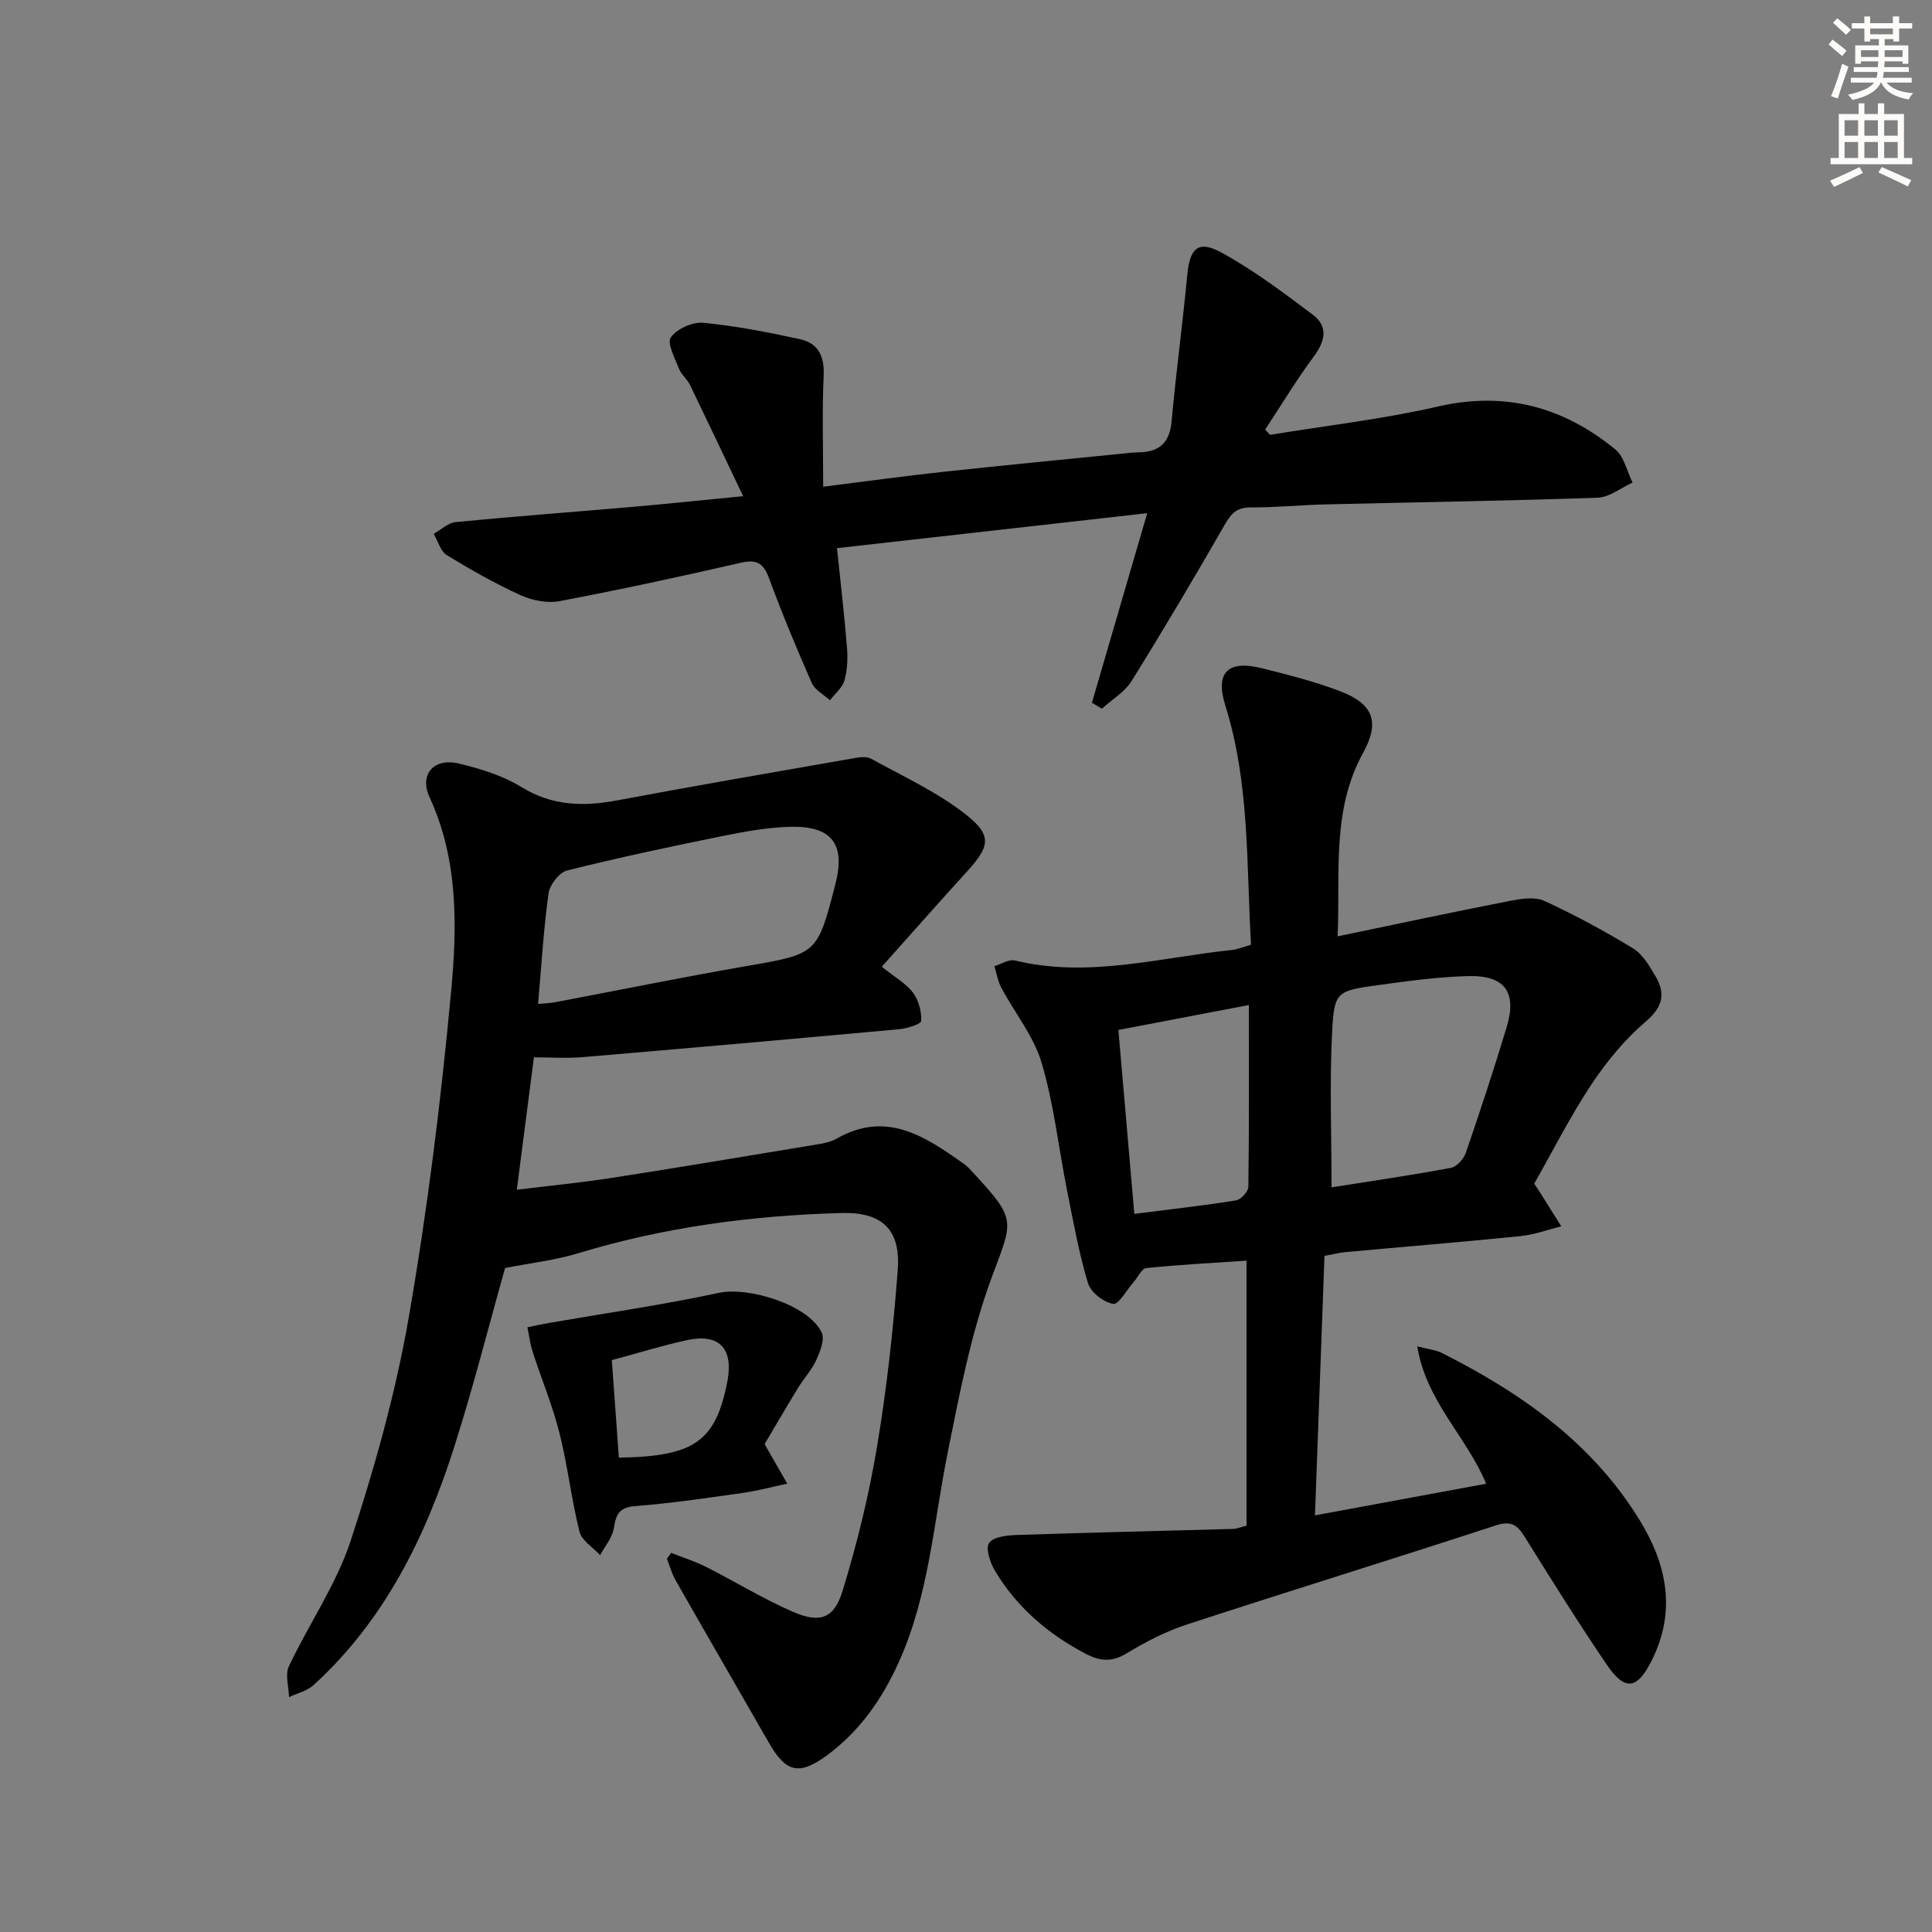
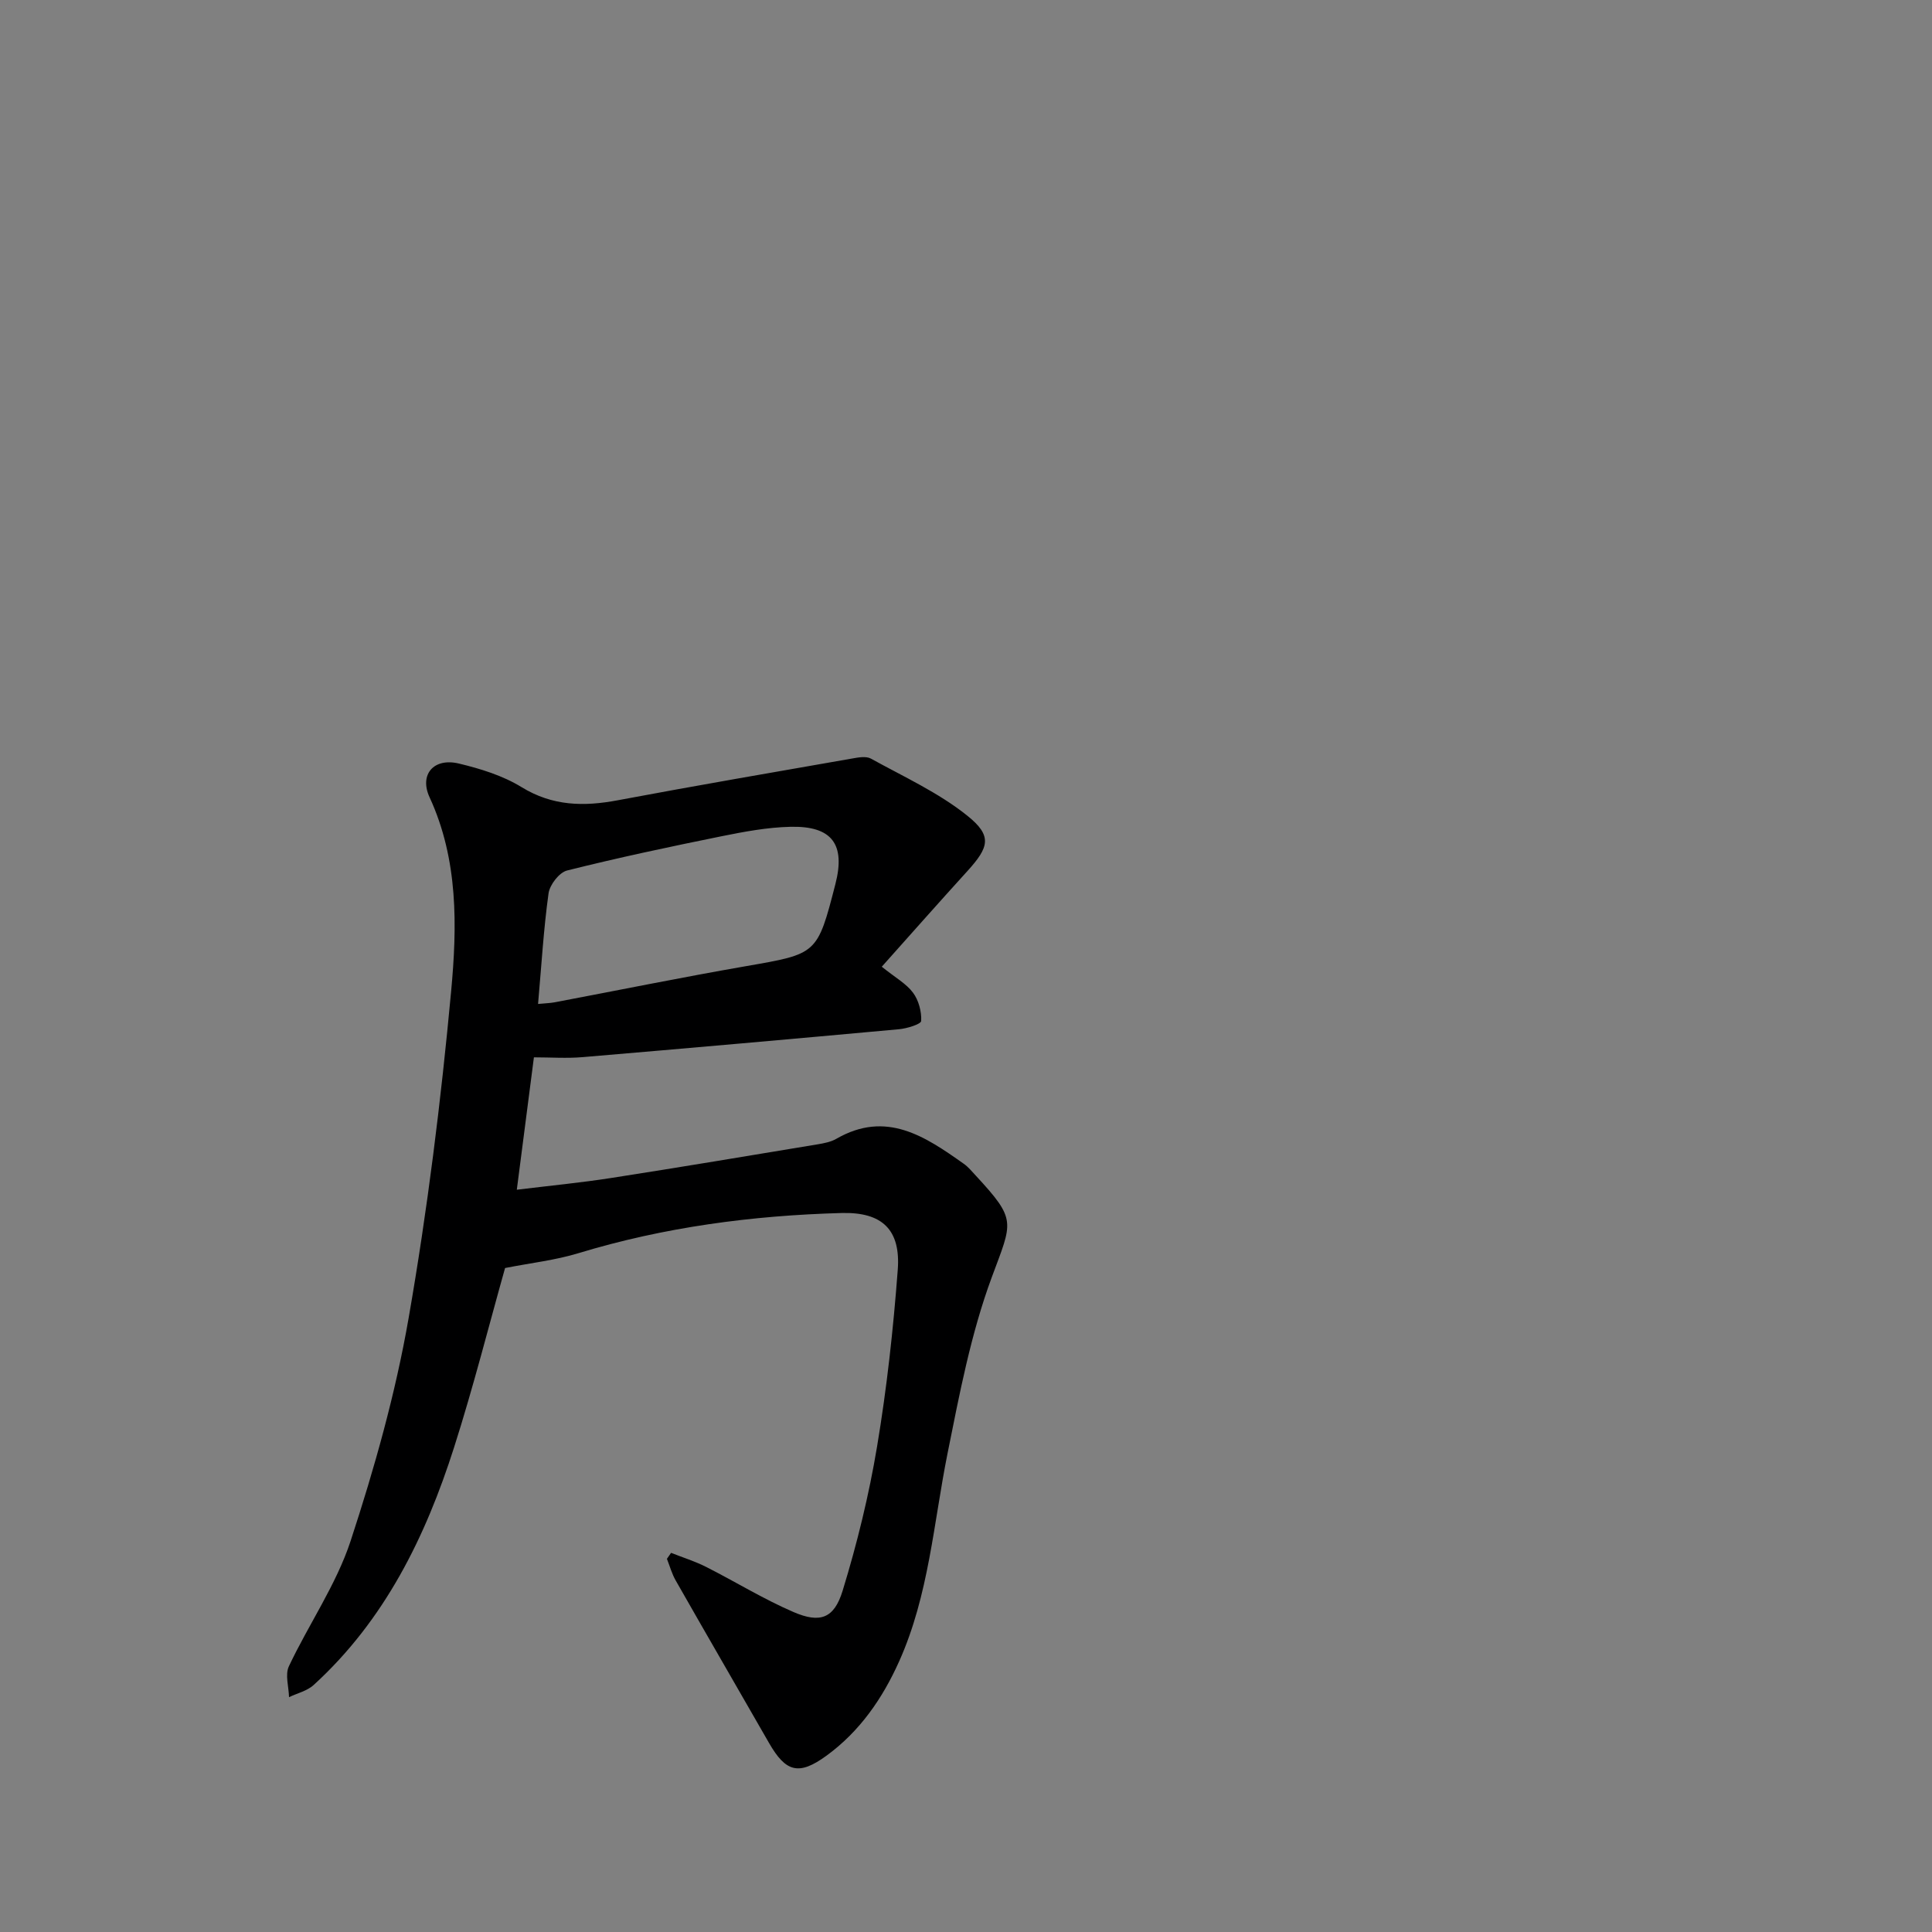
<svg xmlns="http://www.w3.org/2000/svg" enable-background="new 0 0 400 400" viewBox="0 0 400 400">
  <rect x="0" y="0" width="400" height="400" fill="#808080" stroke="none" />
  <g fill="#000001">
-     <path d="m259.01 195.59c-.97-16.77-.26-33.42-5.33-49.56-2.14-6.82.55-9.42 7.53-7.69 5.47 1.36 10.98 2.76 16.23 4.76 6.91 2.64 8.31 6.34 4.76 12.8-6.56 11.95-4.68 24.85-5.26 37.96 12.16-2.53 23.81-5.02 35.5-7.31 2.37-.46 5.26-.95 7.28-.03 6.32 2.89 12.46 6.23 18.4 9.84 1.98 1.21 3.38 3.63 4.62 5.74 2.12 3.6 1.58 6.35-2 9.4-4.33 3.69-8.1 8.27-11.26 13.03-4.39 6.62-7.98 13.76-11.84 20.54.52.78.81 1.18 1.07 1.6 1.51 2.4 3.02 4.81 4.53 7.22-2.79.7-5.55 1.74-8.39 2.03-12.07 1.22-24.16 2.2-36.24 3.31-1.31.12-2.6.46-4.39.78-.65 17.74-1.3 35.41-1.97 53.73 12.12-2.24 23.74-4.39 35.45-6.55-4.1-9.82-12.37-16.94-14.28-28.45 2.46.65 3.93.78 5.15 1.4 16.42 8.28 31.12 18.6 40.95 34.67 5.62 9.19 7.52 18.75 2.52 28.83-3.08 6.22-5.61 6.57-9.43.93-5.88-8.66-11.44-17.55-16.97-26.44-1.53-2.46-2.84-3.32-5.95-2.31-21.29 6.96-42.69 13.56-63.98 20.52-4.37 1.43-8.58 3.62-12.53 6.01-3.01 1.82-5.46 1.58-8.34.08-7.84-4.1-14.35-9.67-18.89-17.29-.98-1.65-1.94-4.59-1.16-5.69.91-1.28 3.73-1.58 5.75-1.65 14.9-.5 29.81-.83 44.71-1.25.8-.02 1.59-.37 2.83-.68 0-18.11 0-36.19 0-54.87-6.96.47-13.88.84-20.76 1.54-.95.1-1.72 1.88-2.59 2.86-1.43 1.64-3.15 4.76-4.26 4.56-1.99-.35-4.65-2.41-5.22-4.3-1.89-6.31-3.06-12.84-4.35-19.32-1.75-8.77-2.7-17.76-5.24-26.29-1.64-5.52-5.57-10.34-8.35-15.55-.72-1.36-.97-2.97-1.44-4.46 1.42-.43 3-1.49 4.24-1.19 15.2 3.71 29.97-.61 44.89-2.16 1.28-.12 2.5-.66 4.01-1.1zm16.67 50.24c8.06-1.28 16.42-2.49 24.72-4.04 1.21-.22 2.65-1.85 3.09-3.13 2.96-8.61 5.81-17.26 8.44-25.98 2.21-7.33-.39-10.84-8.17-10.59-6.12.19-12.24 1.01-18.32 1.85-8.69 1.21-9.2 1.3-9.64 9.7-.54 10.57-.12 21.18-.12 32.19zm-17.11-37.75c-9.04 1.73-17.9 3.42-27.02 5.16 1.12 12.93 2.2 25.35 3.3 38.08 7.62-.97 14.35-1.72 21.04-2.79 1.02-.16 2.55-1.82 2.57-2.81.17-12.42.11-24.86.11-37.64z" />
    <path d="m138.94 321.5c2.42.96 4.94 1.74 7.25 2.91 6.07 3.07 11.9 6.68 18.13 9.36 5.48 2.35 8.37 1.32 10.13-4.4 3-9.78 5.46-19.81 7.14-29.9 2.02-12.09 3.36-24.33 4.28-36.56.63-8.3-3.2-12-11.64-11.77-18.49.51-36.73 2.92-54.51 8.33-4.77 1.45-9.82 2.01-15.15 3.06-3.29 11.66-6.53 24.51-10.55 37.11-5.92 18.57-14.38 35.81-29.09 49.23-1.34 1.22-3.38 1.69-5.09 2.51-.05-2.15-.85-4.65-.03-6.39 4.11-8.72 9.79-16.87 12.77-25.92 4.95-15.09 9.3-30.54 12.02-46.17 3.9-22.39 6.7-45.01 8.8-67.64 1.25-13.47 1.51-27.25-4.46-40.19-2.17-4.7.84-8.23 6.05-6.99 4.48 1.07 9.11 2.5 13 4.89 6.42 3.94 12.88 4.04 19.9 2.72 16.13-3.03 32.31-5.81 48.49-8.64 1.29-.23 2.92-.54 3.93.01 6.78 3.75 13.99 7.03 19.96 11.82 5.23 4.19 4.52 6.52-.03 11.52-5.78 6.36-11.47 12.79-17.68 19.75 2.84 2.28 5.09 3.51 6.48 5.39 1.16 1.56 1.78 3.9 1.68 5.84-.03.66-2.93 1.56-4.58 1.71-21.84 2-43.68 3.93-65.53 5.78-3.27.28-6.58.04-10.07.04-1.2 9.29-2.31 17.93-3.54 27.41 6.94-.85 13.33-1.46 19.66-2.45 14.25-2.22 28.47-4.6 42.69-6.96 1.3-.22 2.69-.49 3.8-1.13 10.33-5.96 18.38-.5 26.39 5.17.94.66 1.7 1.6 2.49 2.45 8.55 9.25 7.58 9.48 3.31 21.03-4.33 11.69-6.69 24.18-9.16 36.47-2.9 14.46-3.87 29.33-10.01 43.04-3.46 7.73-8.17 14.53-15.05 19.55-5.73 4.18-8.43 3.43-11.91-2.64-6.43-11.22-12.92-22.4-19.32-33.64-.79-1.38-1.22-2.97-1.81-4.47.29-.4.57-.82.86-1.24zm-27.54-113.64c1.54-.15 2.52-.17 3.47-.35 13.2-2.5 26.37-5.18 39.6-7.48 14.71-2.56 14.74-2.41 18.49-16.99 2.12-8.22-.68-12.07-9.31-11.86-4.78.11-9.58 1.01-14.28 1.96-10.7 2.17-21.38 4.43-31.97 7.09-1.62.41-3.58 2.95-3.83 4.73-1.02 7.36-1.46 14.82-2.17 22.9z" />
-     <path d="m262.96 90.03c11.58-1.91 23.3-3.23 34.72-5.86 13.99-3.22 26.01.09 36.76 8.88 1.83 1.5 2.4 4.53 3.56 6.86-2.39 1.09-4.76 3.04-7.18 3.13-18.8.66-37.61.94-56.41 1.39-5.15.13-10.3.65-15.45.62-2.76-.01-3.97 1.13-5.29 3.41-6.29 10.95-12.72 21.82-19.39 32.54-1.43 2.29-4.06 3.83-6.14 5.72-.69-.41-1.38-.82-2.07-1.22 3.68-12.61 7.35-25.22 11.45-39.25-21.81 2.46-42.81 4.83-64.23 7.24.77 7.49 1.55 14.03 2.07 20.59.18 2.25.08 4.65-.53 6.8-.44 1.53-1.96 2.75-3 4.11-1.28-1.18-3.12-2.12-3.76-3.58-3.15-7.14-6.14-14.36-8.84-21.67-1.15-3.1-2.5-4-5.84-3.23-12.45 2.86-24.94 5.56-37.48 7.94-2.57.49-5.7-.12-8.13-1.22-5.26-2.39-10.33-5.27-15.27-8.3-1.31-.81-1.84-2.9-2.72-4.4 1.52-.85 2.98-2.29 4.56-2.44 12.24-1.19 24.5-2.09 36.75-3.16 7.11-.62 14.2-1.37 22.76-2.2-3.86-8.11-7.41-15.61-11.03-23.08-.57-1.18-1.78-2.08-2.24-3.28-.84-2.17-2.54-5.31-1.7-6.52 1.24-1.78 4.5-3.23 6.73-3.02 6.75.65 13.46 1.96 20.09 3.42 3.73.82 5 3.56 4.82 7.54-.34 7.42-.1 14.87-.1 22.98 8.96-1.12 16.79-2.21 24.64-3.06 12.38-1.34 24.78-2.53 37.17-3.78 1.16-.12 2.32-.26 3.49-.28 4.29-.04 6.44-1.97 6.84-6.44.91-10.08 2.28-20.11 3.23-30.19.53-5.65 2.25-7.39 7.15-4.7 6.63 3.64 12.76 8.26 18.83 12.82 3.28 2.46 2.59 5.48.21 8.69-3.6 4.86-6.73 10.06-10.06 15.12.34.37.69.72 1.03 1.08z" />
-     <path d="m158.3 298.99c1.83 3.18 3.26 5.68 4.69 8.18-3.09.66-6.15 1.49-9.27 1.93-7.38 1.04-14.76 2.14-22.18 2.72-3.34.26-4.01 1.7-4.45 4.57-.3 1.96-1.85 3.73-2.84 5.59-1.47-1.61-3.8-3-4.27-4.86-1.69-6.72-2.44-13.68-4.14-20.4-1.44-5.71-3.73-11.2-5.55-16.82-.53-1.65-.74-3.4-1.1-5.1 1.51-.31 3.02-.65 4.54-.91 11.69-2.03 23.46-3.71 35.05-6.21 6.22-1.34 18.56 2.45 21.33 8.18.68 1.41-.29 3.93-1.09 5.68-.95 2.09-2.59 3.84-3.8 5.82-2.41 3.95-4.74 7.97-6.92 11.63zm-31.63-17.39c.51 7.06.99 13.64 1.46 20.19 15.64-.24 20.02-3.36 22.45-15.71.03-.16.06-.33.09-.49 1.1-6.55-1.91-9.56-8.49-8.12-5 1.1-9.91 2.62-15.51 4.13z" />
  </g>
-   <path d="m378.6 9.2.8-1c.9.7 1.9 1.4 2.9 2.3l-.9 1.1c-1.1-.9-2-1.7-2.8-2.4zm.5 10.7c.9-2.1 1.6-4.3 2.3-6.7.4.2.8.4 1.3.6-.7 2.1-1.5 4.3-2.2 6.6zm.4-15.2.9-.9c1 .8 2 1.6 2.8 2.4l-1 1c-1-.9-1.9-1.8-2.7-2.5zm12.5-1.3h1.2v1.4h2.7v1.1h-2.7v2.7h-1.2v-.5h-1.8v1.3h4.9v3.8h-1.2v-.5h-3.7c0 .4-.1.9-.1 1.2h5.1v1h-5.2c0 .5-.1.9-.2 1.2h6v1h-5.2c1.1 1.3 2.9 2 5.5 2.2-.4.4-.7.8-.9 1.3-2.9-.5-4.8-1.6-5.7-3.5h-.1c-.8 1.7-2.7 2.9-5.9 3.6-.2-.4-.6-.8-.9-1.1 2.8-.6 4.6-1.4 5.4-2.5h-4.8v-1h5.3c.1-.3.2-.7.2-1.2h-4.9v-1h5c0-.4 0-.8.1-1.2h-3.6v.5h-1.2v-3.8h4.9v-1.3h-1.8v.5h-1.2v-2.7h-2.6v-1.1h2.6v-1.4h1.2v1.4h4.7v-1.4zm-6.7 8.4h3.6c0-.4 0-.9 0-1.4h-3.6zm1.9-4.7h4.7v-1.2h-4.7zm6.7 3.3h-3.7v1.4h3.7z" fill="#fcfbfa" />
-   <path d="m384.7 21.4h1.3v2.2h2.8v-2.2h1.3v2.2h4.1v9.1h1.7v1.3h-16.9v-1.3h1.7v-9.1h4.1v-2.2zm.3 13.2.7 1.2c-1.8.9-3.8 1.9-6 2.9-.2-.4-.5-.8-.8-1.3 2.4-1 4.4-2 6.1-2.8zm-3.1-6.5h2.8v-3.2h-2.8zm0 4.6h2.8v-3.3h-2.8zm4.1-4.6h2.8v-3.2h-2.8zm0 4.6h2.8v-3.3h-2.8zm3.6 1.9c2.1.9 4.1 1.8 6.1 2.7l-.7 1.3c-2.2-1.1-4.2-2-6.1-2.9zm3.3-9.7h-2.8v3.2h2.8zm-2.8 7.8h2.8v-3.3h-2.8z" fill="#fcfbfa" />
</svg>